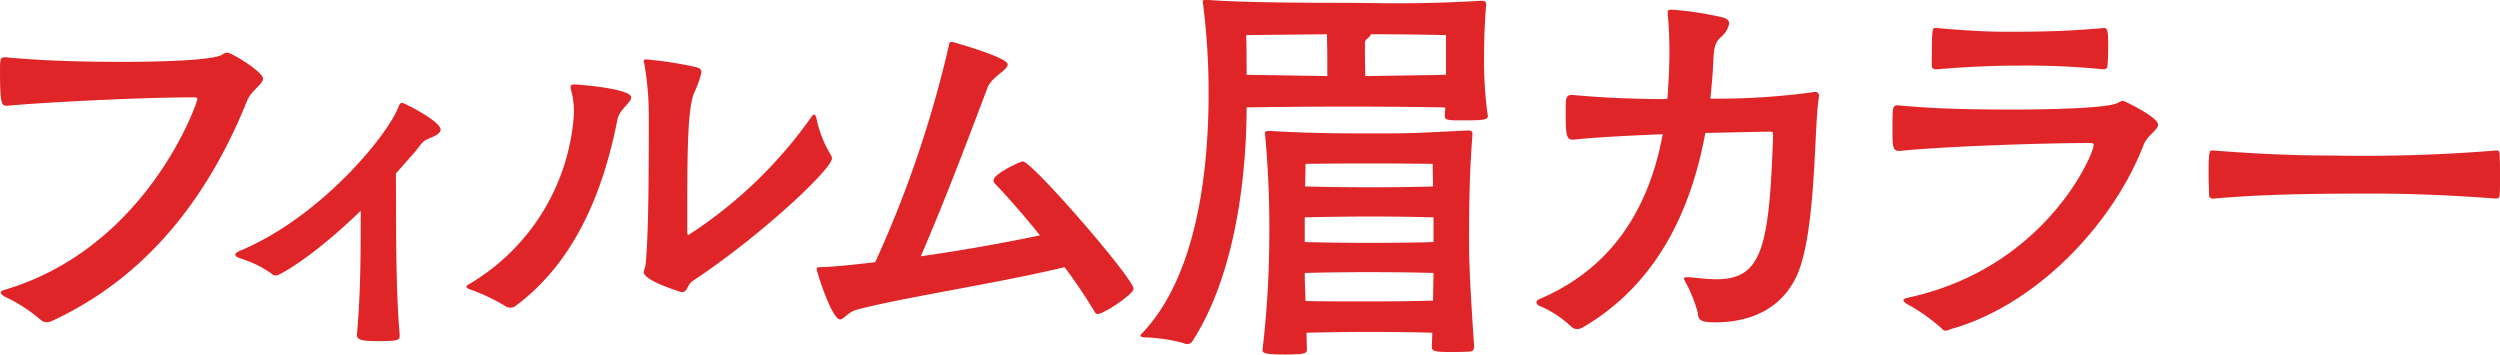
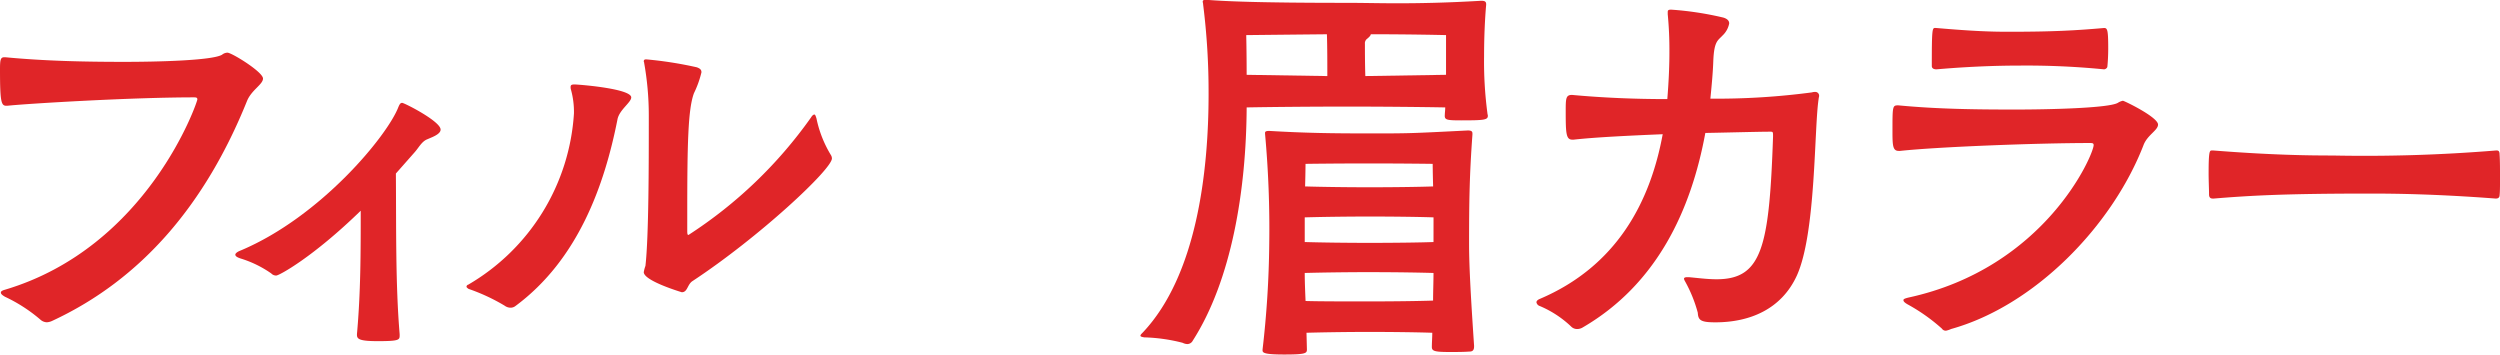
<svg xmlns="http://www.w3.org/2000/svg" width="183.564" height="26.031" viewBox="0 0 183.564 26.031">
  <path d="M227.868,1610.253c-.368,0-.46-.276-.46-2.64,0-.706.031-.921.307-.921h.092c2.916.276,5.8.338,8.718.338,2.363,0,6.446-.092,7.184-.522a.655.655,0,0,1,.4-.153c.308,0,2.61,1.412,2.61,1.9,0,.43-.829.829-1.166,1.628-3.04,7.551-7.706,13.106-14.337,16.177a1.068,1.068,0,0,1-.367.092.737.737,0,0,1-.462-.184,11.451,11.451,0,0,0-2.609-1.688c-.215-.123-.307-.215-.307-.308s.092-.152.307-.213c10.5-3.131,14.121-13.784,14.121-13.969,0-.123-.06-.153-.244-.153-4.667,0-12.219.46-13.692.614Z" transform="translate(-227.408 -1602.488)" fill="#e02528" />
  <path d="M251.858,1626.063c0,.338-.031.43-1.6.43-1.351,0-1.535-.153-1.535-.46v-.061c.276-3.069.276-5.987.276-9.056-3.5,3.407-5.987,4.759-6.2,4.759a.486.486,0,0,1-.368-.153,8.04,8.04,0,0,0-2.179-1.076c-.307-.091-.46-.184-.46-.307,0-.092.153-.215.4-.306,5.895-2.488,10.775-8.442,11.573-10.529.092-.215.153-.308.276-.308.153,0,2.824,1.352,2.824,1.964,0,.247-.338.431-.614.554l-.43.184c-.368.183-.583.614-.859.921l-1.381,1.565c.031,3.961-.031,8.135.276,11.788Z" transform="translate(-222.513 -1601.444)" fill="#e02528" />
  <path d="M255.183,1624.942a.744.744,0,0,1-.43-.153,14.115,14.115,0,0,0-2.641-1.228c-.092-.061-.153-.123-.153-.153a.159.159,0,0,1,.123-.155,15.679,15.679,0,0,0,7.767-12.584,6.142,6.142,0,0,0-.215-1.72.6.6,0,0,1-.031-.215c0-.154.092-.184.307-.184.677.031,4.145.339,4.145.952,0,.37-.89.921-1.013,1.627-.952,4.82-2.887,10.284-7.491,13.691A.582.582,0,0,1,255.183,1624.942Zm12.985-5.648c0,.276.031.306.092.306a32.822,32.822,0,0,0,8.995-8.625c.092-.155.184-.216.246-.216s.092.094.153.278a8.441,8.441,0,0,0,1.045,2.67.5.5,0,0,1,.091.276c0,.8-5.371,5.8-10.222,8.995-.4.246-.368.829-.8.829,0,0-2.793-.829-2.793-1.475a2.616,2.616,0,0,1,.123-.46c.246-2.149.246-7.643.246-10.591v-.49a21.9,21.9,0,0,0-.338-3.807c0-.062-.031-.092-.031-.123,0-.123.061-.153.184-.153a28.5,28.5,0,0,1,3.714.583c.246.092.338.184.338.368a7.367,7.367,0,0,1-.552,1.535c-.43,1.166-.491,3.623-.491,8.812Z" transform="translate(-217.706 -1602.349)" fill="#e02528" />
-   <path d="M273.308,1625.461c-.645.184-.921.706-1.2.706-.614,0-1.719-3.5-1.719-3.715,0-.091.061-.121.275-.121,1.076-.031,2.488-.184,4.022-.368a83.055,83.055,0,0,0,5.4-15.871c.031-.246.092-.307.215-.307.06,0,4.113,1.136,4.113,1.657,0,.43-1.2.921-1.5,1.751-1.2,3.192-3.1,8.226-4.882,12.339,3.04-.428,6.232-1.011,8.749-1.533-1.473-1.843-2.854-3.347-3.346-3.838a.443.443,0,0,1-.061-.215c0-.461,1.964-1.381,2.149-1.381.675,0,8.135,8.594,8.135,9.363,0,.368-2.179,1.842-2.64,1.842-.092,0-.154-.031-.216-.154a38.257,38.257,0,0,0-2.21-3.284C283.622,1623.527,276.623,1624.57,273.308,1625.461Z" transform="translate(-210.422 -1602.714)" fill="#e02528" />
  <path d="M309.776,1612.025c0-.155.031-.338.031-.554-1.535-.03-4.575-.062-7.214-.062-2.732,0-5.893.032-7.366.062-.031,6.079-1.106,12.678-3.961,17.131a.452.452,0,0,1-.4.244.8.8,0,0,1-.338-.092,12.537,12.537,0,0,0-2.825-.4c-.183-.031-.275-.061-.275-.123s.061-.123.184-.246c3.929-4.174,4.819-11.726,4.819-17.5a51.489,51.489,0,0,0-.4-6.57c0-.091-.031-.152-.031-.213,0-.094.061-.123.184-.123h.215c1.2.091,3.56.213,10.13.213,1.259,0,2.425.032,3.715.032,1.687,0,3.591-.032,6.2-.184.215,0,.368.029.368.246v.062c-.092,1.011-.153,2.394-.153,3.775a28.929,28.929,0,0,0,.246,4.176c0,.061.031.123.031.184,0,.306-.276.338-1.964.338-1.013,0-1.2-.032-1.2-.338Zm-8.626-2.856c0-.921,0-2.179-.031-3.07-3.161.031-5.924.062-5.924.062s.031,1.2.031,2.916Zm10.775,19.861c0,.337-.184.368-.368.368-.4.031-.951.031-1.412.031-1.1,0-1.32-.062-1.32-.367,0-.337.031-.707.031-1.045-.859-.031-2.64-.062-4.636-.062-1.78,0-3.53.031-4.6.062l.031,1.229c0,.275-.092.367-1.657.367-1.475,0-1.6-.123-1.6-.307v-.06a72.485,72.485,0,0,0,.491-7.736,76.8,76.8,0,0,0-.308-8.1v-.062c0-.063,0-.153.308-.153,2.578.153,4.543.184,7.305.184,3.009,0,3.009,0,7.276-.217.246,0,.338.062.338.217v.092c-.215,2.977-.246,4.851-.246,8.043,0,1.719.153,4.266.368,7.459Zm-2.977-9.486c-.829-.031-2.641-.062-4.7-.062-1.842,0-3.714.031-4.757.062v1.811c1.044.032,2.885.061,4.727.061,2.056,0,3.9-.029,4.728-.061Zm-4.7,4.021c-1.842,0-3.714.032-4.757.061,0,.677.031,1.352.061,2.058,1.044.031,2.824.031,4.635.031,2.058,0,3.9-.031,4.728-.061,0-.676.031-1.351.031-2.027C308.118,1623.6,306.306,1623.566,304.25,1623.566Zm4.636-7.95s-2.087-.031-4.7-.031-4.635.031-4.635.031,0,.522-.031,1.657c1.044.031,2.855.062,4.7.062,2.027,0,3.838-.031,4.7-.062C308.886,1616.138,308.886,1615.616,308.886,1615.616Zm.982-9.455s-2.517-.062-5.526-.062c0,.092-.123.215-.275.338a.41.41,0,0,0-.155.368c0,.4,0,1.5.031,2.364l5.925-.092Z" transform="translate(-203.69 -1603.583)" fill="#e02528" />
  <path d="M319.472,1623.736c.675.061,1.35.152,2.026.152,3.346,0,3.867-2.394,4.144-10.468,0-.338,0-.367-.184-.367-.921,0-3.008.061-4.788.092-1.044,5.678-3.56,11.113-8.995,14.276a.778.778,0,0,1-.43.121.606.606,0,0,1-.43-.184,7.634,7.634,0,0,0-2.3-1.505.352.352,0,0,1-.246-.275c0-.092.092-.186.246-.247,5.617-2.393,8.1-7.059,9.025-12.093-2.181.092-4.912.215-6.539.4h-.092c-.46,0-.491-.43-.491-2.058,0-.952,0-1.228.46-1.228,2.333.215,4.665.307,7,.307.092-1.135.154-2.3.154-3.438a27.112,27.112,0,0,0-.123-2.793v-.153c0-.123.031-.184.246-.184a23.429,23.429,0,0,1,3.837.583c.307.091.43.246.43.428a1.63,1.63,0,0,1-.491.891c-.338.368-.614.4-.675,1.841-.031.922-.123,1.842-.215,2.793a53.116,53.116,0,0,0,7.46-.461.6.6,0,0,1,.215-.031.276.276,0,0,1,.307.308c0,.061-.031.121-.031.183-.339,2.149-.184,9.854-1.6,12.986-1.136,2.486-3.47,3.438-5.987,3.438-1.074,0-1.258-.152-1.289-.706a10.085,10.085,0,0,0-.951-2.333.55.55,0,0,1-.061-.153c0-.094.092-.123.246-.123Z" transform="translate(-195.455 -1603.383)" fill="#e02528" />
  <path d="M327.466,1614.081c-.43,0-.46-.367-.46-1.41,0-1.9,0-1.935.43-1.935,2.887.276,5.71.308,8.6.308,2.273,0,6.846-.094,7.521-.493a1.045,1.045,0,0,1,.368-.152c.092,0,2.58,1.2,2.58,1.75,0,.428-.8.766-1.076,1.533-2.333,5.987-8.043,11.788-14.121,13.477a1.734,1.734,0,0,1-.368.123.339.339,0,0,1-.307-.154,13.409,13.409,0,0,0-2.518-1.78c-.213-.123-.305-.215-.305-.307s.123-.123.336-.184c10.1-2.179,13.631-10.529,13.631-11.2,0-.123-.061-.155-.246-.155-3.837,0-11.2.278-14,.583Zm2.764-9.024c2.824.244,4.082.276,5.341.276,3.224,0,4.882-.094,6.969-.276.246,0,.307.123.307,1.5,0,.522-.031,1.044-.061,1.32,0,.123-.154.215-.246.215a58.514,58.514,0,0,0-6.2-.276c-3.1,0-5.709.246-6.108.276-.123,0-.338-.031-.338-.246,0-2.7.031-2.793.244-2.793Z" transform="translate(-188.05 -1603.001)" fill="#e02528" />
  <path d="M364.794,1611.5c.184,0,.215.123.215.307.031.4.031,1.1.031,1.78,0,.491,0,.952-.031,1.2,0,.153-.092.246-.276.246-4.452-.338-7.491-.367-9.271-.367-6.292,0-8.841.152-11.45.367h-.061c-.184,0-.276-.092-.276-.307,0-.4-.031-.982-.031-1.535,0-1.536.061-1.688.215-1.688h.153c4.266.338,7.03.368,8.718.368a118.326,118.326,0,0,0,12-.368Z" transform="translate(-181.475 -1600.453)" fill="#e02528" />
</svg>